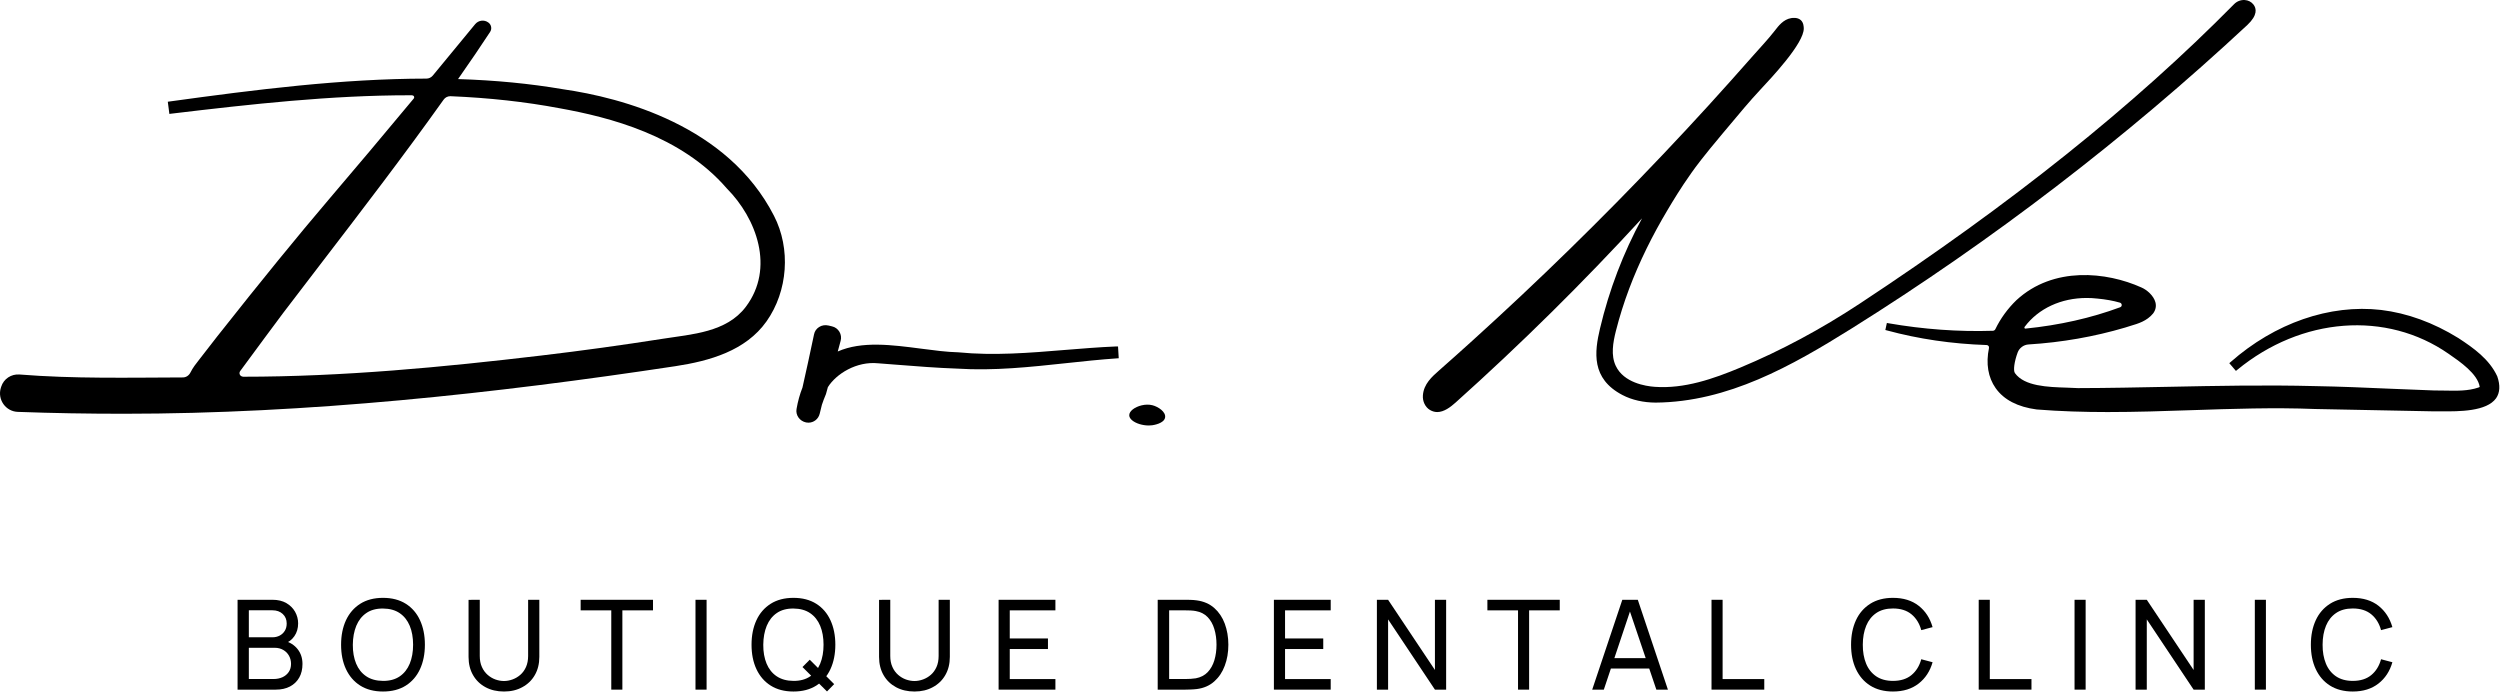
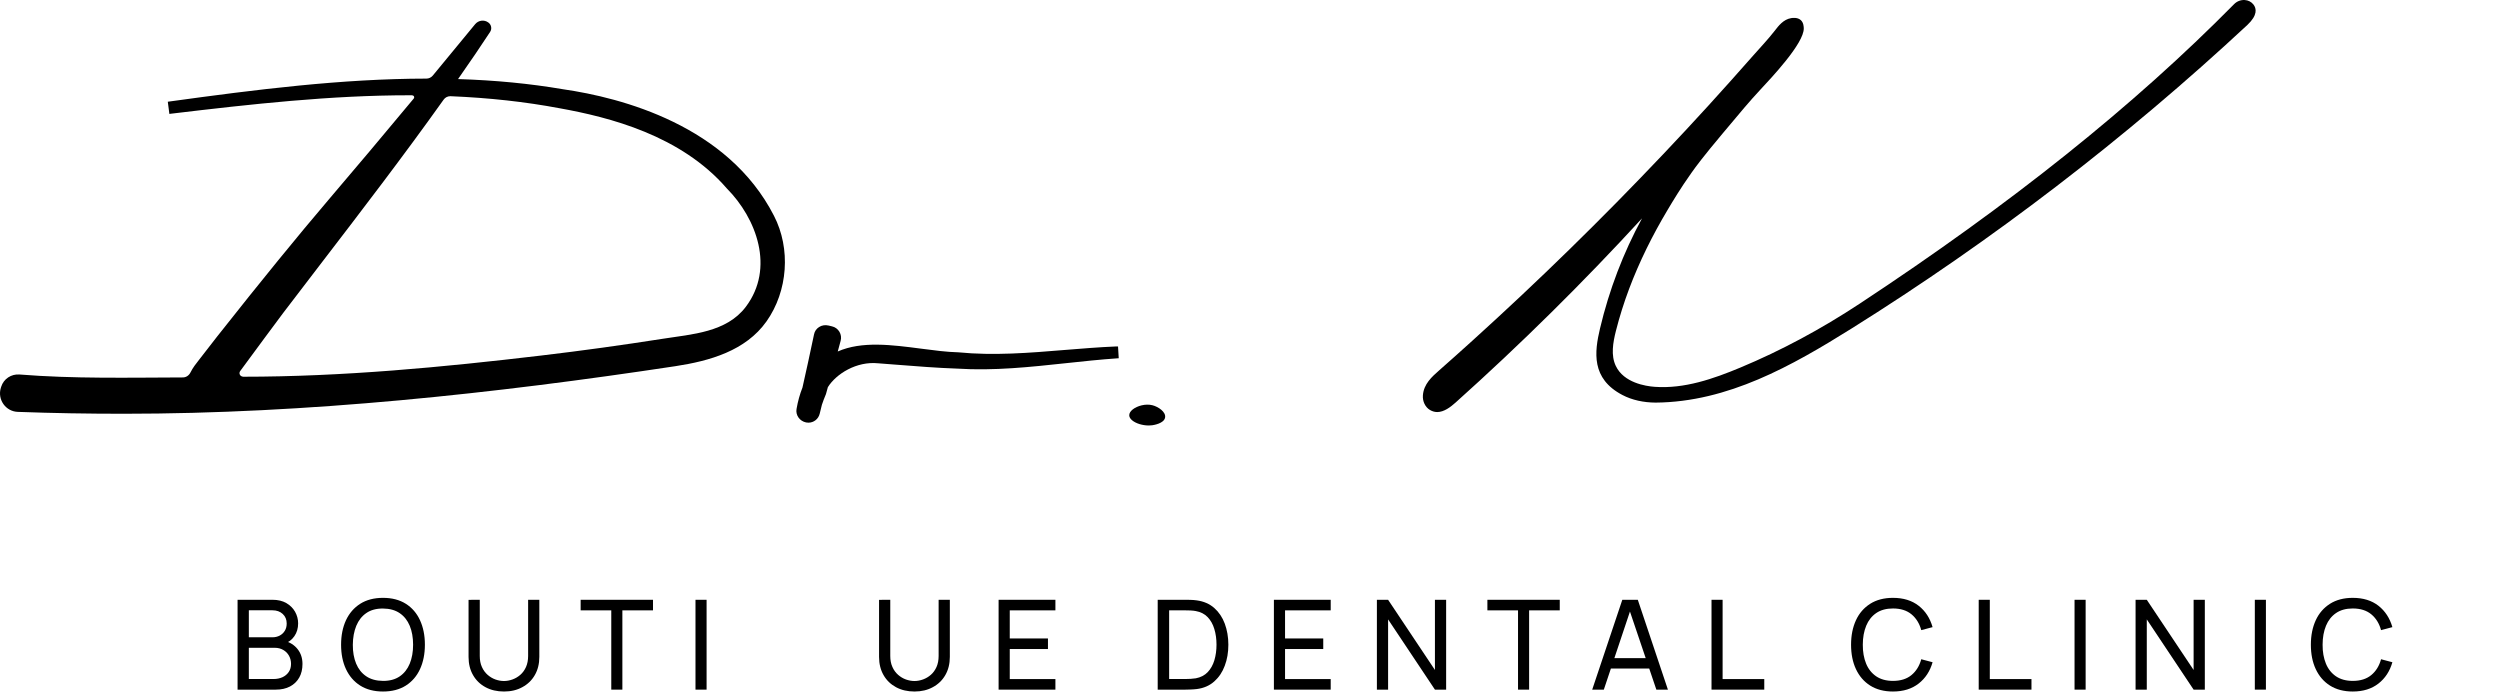
<svg xmlns="http://www.w3.org/2000/svg" width="426" height="118" viewBox="0 0 426 118" fill="none">
  <path d="M40.482 117.514V102.204H46.452C47.362 102.204 48.152 102.394 48.792 102.764C49.442 103.144 49.932 103.634 50.282 104.244C50.622 104.854 50.802 105.514 50.802 106.224C50.802 107.054 50.592 107.784 50.162 108.404C49.732 109.024 49.162 109.454 48.442 109.694L48.422 109.174C49.412 109.434 50.172 109.924 50.722 110.624C51.272 111.324 51.542 112.164 51.542 113.134C51.542 114.024 51.362 114.804 50.992 115.454C50.622 116.104 50.102 116.614 49.422 116.974C48.742 117.334 47.932 117.514 46.992 117.514H40.482ZM42.402 108.594H46.432C46.882 108.594 47.292 108.494 47.662 108.304C48.032 108.104 48.322 107.834 48.532 107.484C48.752 107.134 48.852 106.714 48.852 106.244C48.852 105.584 48.632 105.044 48.182 104.624C47.732 104.204 47.152 103.994 46.432 103.994H42.402V108.594ZM42.402 115.704H46.622C47.192 115.704 47.692 115.594 48.142 115.394C48.592 115.184 48.942 114.884 49.202 114.504C49.462 114.124 49.592 113.664 49.592 113.124C49.592 112.604 49.472 112.144 49.242 111.734C49.012 111.324 48.692 110.994 48.272 110.754C47.862 110.514 47.382 110.384 46.832 110.384H42.402V115.704Z" fill="black" />
  <path d="M65.262 117.834C63.742 117.834 62.442 117.494 61.382 116.824C60.322 116.154 59.512 115.214 58.952 114.014C58.392 112.814 58.122 111.434 58.122 109.854C58.122 108.274 58.402 106.894 58.952 105.694C59.512 104.494 60.322 103.564 61.382 102.884C62.442 102.214 63.742 101.874 65.262 101.874C66.792 101.874 68.092 102.214 69.152 102.884C70.212 103.554 71.022 104.494 71.572 105.694C72.122 106.894 72.402 108.274 72.402 109.854C72.402 111.434 72.122 112.814 71.572 114.014C71.022 115.214 70.212 116.144 69.152 116.824C68.092 117.494 66.792 117.834 65.262 117.834ZM65.262 116.024C66.402 116.034 67.352 115.774 68.112 115.254C68.872 114.734 69.442 114.004 69.822 113.084C70.202 112.154 70.392 111.084 70.392 109.864C70.392 108.634 70.202 107.564 69.822 106.644C69.442 105.724 68.872 105.004 68.112 104.484C67.352 103.964 66.402 103.704 65.262 103.694C64.122 103.684 63.172 103.944 62.422 104.464C61.662 104.984 61.102 105.704 60.712 106.634C60.332 107.564 60.132 108.644 60.122 109.864C60.112 111.084 60.302 112.154 60.682 113.074C61.062 113.994 61.632 114.714 62.402 115.234C63.162 115.754 64.122 116.014 65.262 116.024Z" fill="black" />
  <path d="M85.882 117.834C84.702 117.834 83.652 117.594 82.742 117.104C81.832 116.614 81.122 115.934 80.612 115.044C80.102 114.164 79.842 113.124 79.842 111.934V102.214L81.752 102.204V111.774C81.752 112.494 81.872 113.124 82.122 113.664C82.362 114.204 82.692 114.644 83.092 114.994C83.492 115.344 83.942 115.614 84.422 115.784C84.902 115.954 85.392 116.044 85.872 116.044C86.362 116.044 86.852 115.954 87.342 115.774C87.832 115.594 88.272 115.334 88.672 114.984C89.072 114.634 89.392 114.194 89.632 113.654C89.872 113.114 89.992 112.484 89.992 111.774V102.204H91.902V111.934C91.902 113.114 91.642 114.154 91.132 115.034C90.622 115.924 89.912 116.604 89.002 117.094C88.112 117.584 87.072 117.834 85.882 117.834Z" fill="black" />
  <path d="M104.162 117.514V104.004H98.942V102.204H111.272V104.004H106.052V117.514H104.162Z" fill="black" />
  <path d="M118.512 117.514V102.204H120.402V117.514H118.512Z" fill="black" />
-   <path d="M135.202 117.834C133.682 117.834 132.382 117.494 131.322 116.824C130.262 116.154 129.452 115.214 128.892 114.014C128.332 112.814 128.062 111.434 128.062 109.854C128.062 108.274 128.342 106.894 128.892 105.694C129.442 104.494 130.262 103.564 131.322 102.884C132.382 102.214 133.682 101.874 135.202 101.874C136.732 101.874 138.032 102.214 139.092 102.884C140.152 103.554 140.962 104.494 141.512 105.694C142.062 106.894 142.342 108.274 142.342 109.854C142.342 111.434 142.062 112.814 141.512 114.014C140.962 115.214 140.152 116.144 139.092 116.824C138.032 117.494 136.732 117.834 135.202 117.834ZM135.202 116.024C136.342 116.034 137.292 115.774 138.052 115.254C138.812 114.734 139.382 114.004 139.762 113.084C140.142 112.154 140.332 111.084 140.332 109.864C140.332 108.634 140.142 107.564 139.762 106.644C139.382 105.724 138.812 105.004 138.052 104.484C137.292 103.964 136.342 103.704 135.202 103.694C134.062 103.684 133.112 103.944 132.362 104.464C131.602 104.984 131.042 105.704 130.652 106.634C130.272 107.564 130.072 108.644 130.062 109.864C130.052 111.084 130.242 112.154 130.622 113.074C131.002 113.994 131.572 114.714 132.342 115.234C133.112 115.754 134.062 116.014 135.202 116.024ZM140.922 117.824L136.742 113.664L137.982 112.414L142.142 116.574L140.922 117.824Z" fill="black" />
  <path d="M155.832 117.834C154.652 117.834 153.602 117.594 152.692 117.104C151.782 116.614 151.072 115.934 150.562 115.044C150.052 114.164 149.792 113.124 149.792 111.934V102.214L151.702 102.204V111.774C151.702 112.494 151.822 113.124 152.072 113.664C152.312 114.204 152.642 114.644 153.042 114.994C153.442 115.344 153.892 115.614 154.372 115.784C154.852 115.954 155.342 116.044 155.822 116.044C156.312 116.044 156.802 115.954 157.292 115.774C157.782 115.594 158.222 115.334 158.622 114.984C159.022 114.634 159.342 114.194 159.582 113.654C159.822 113.114 159.942 112.484 159.942 111.774V102.204H161.852V111.934C161.852 113.114 161.592 114.154 161.082 115.034C160.572 115.924 159.862 116.604 158.952 117.094C158.062 117.584 157.012 117.834 155.832 117.834Z" fill="black" />
  <path d="M170.162 117.514V102.204H179.842V104.004H172.062V108.794H178.572V110.594H172.062V115.714H179.842V117.514H170.162Z" fill="black" />
  <path d="M197.272 117.514V102.204H201.992C202.152 102.204 202.422 102.204 202.812 102.214C203.202 102.224 203.572 102.254 203.932 102.304C205.112 102.464 206.102 102.894 206.902 103.594C207.702 104.304 208.302 105.194 208.702 106.274C209.102 107.364 209.312 108.554 209.312 109.854C209.312 111.164 209.112 112.354 208.702 113.434C208.302 114.524 207.702 115.414 206.902 116.124C206.102 116.834 205.112 117.264 203.932 117.414C203.582 117.454 203.202 117.484 202.812 117.494C202.422 117.504 202.142 117.514 202.002 117.514H197.272ZM199.222 115.704H201.992C202.262 115.704 202.562 115.694 202.892 115.674C203.222 115.654 203.512 115.624 203.762 115.584C204.602 115.424 205.272 115.074 205.792 114.534C206.312 113.984 206.692 113.304 206.932 112.494C207.172 111.684 207.292 110.804 207.292 109.854C207.292 108.894 207.172 108.004 206.922 107.184C206.682 106.364 206.292 105.694 205.782 105.154C205.262 104.614 204.592 104.274 203.762 104.124C203.512 104.074 203.222 104.044 202.882 104.024C202.542 104.014 202.242 104.004 201.992 104.004H199.222V115.704Z" fill="black" />
  <path d="M217.072 117.514V102.204H226.752V104.004H218.972V108.794H225.482V110.594H218.972V115.714H226.752V117.514H217.072Z" fill="black" />
  <path d="M234.622 117.514V102.204H236.532L244.512 114.164V102.204H246.422V117.514H244.512L236.532 105.544V117.514H234.622Z" fill="black" />
  <path d="M258.672 117.514V104.004H253.452V102.204H265.782V104.004H260.562V117.514H258.672Z" fill="black" />
  <path d="M271.312 117.514L276.442 102.204H279.082L284.212 117.514H282.242L277.442 103.314H278.042L273.292 117.514H271.312ZM273.782 113.924V112.144H281.732V113.924H273.782Z" fill="black" />
  <path d="M291.642 117.514V102.204H293.532V115.714H300.632V117.514H291.642Z" fill="black" />
  <path d="M322.562 117.834C321.042 117.834 319.742 117.494 318.682 116.824C317.622 116.154 316.812 115.214 316.252 114.014C315.692 112.814 315.422 111.434 315.422 109.854C315.422 108.274 315.702 106.894 316.252 105.694C316.802 104.494 317.622 103.564 318.682 102.884C319.742 102.214 321.042 101.874 322.562 101.874C324.332 101.874 325.792 102.324 326.942 103.224C328.092 104.124 328.872 105.334 329.312 106.864L327.382 107.374C327.072 106.234 326.512 105.334 325.712 104.674C324.912 104.014 323.862 103.684 322.562 103.684C321.422 103.684 320.472 103.944 319.712 104.464C318.952 104.984 318.382 105.704 318.002 106.624C317.622 107.554 317.422 108.624 317.422 109.854C317.412 111.074 317.602 112.144 317.982 113.074C318.362 114.004 318.942 114.724 319.702 115.244C320.472 115.764 321.422 116.024 322.562 116.024C323.862 116.024 324.912 115.694 325.712 115.034C326.512 114.374 327.072 113.474 327.382 112.334L329.312 112.844C328.882 114.364 328.092 115.574 326.942 116.474C325.792 117.374 324.332 117.834 322.562 117.834Z" fill="black" />
  <path d="M337.172 117.514V102.204H339.062V115.714H346.162V117.514H337.172Z" fill="black" />
-   <path d="M353.502 117.514V102.204H355.392V117.514H353.502Z" fill="black" />
+   <path d="M353.502 117.514V102.204H355.392V117.514Z" fill="black" />
  <path d="M363.902 117.514V102.204H365.812L373.792 114.164V102.204H375.702V117.514H373.792L365.812 105.544V117.514H363.902Z" fill="black" />
  <path d="M384.222 117.514V102.204H386.112V117.514H384.222Z" fill="black" />
  <path d="M400.912 117.834C399.392 117.834 398.092 117.494 397.032 116.824C395.972 116.154 395.162 115.214 394.602 114.014C394.042 112.814 393.772 111.434 393.772 109.854C393.772 108.274 394.052 106.894 394.602 105.694C395.152 104.494 395.972 103.564 397.032 102.884C398.092 102.214 399.392 101.874 400.912 101.874C402.682 101.874 404.142 102.324 405.292 103.224C406.432 104.124 407.222 105.334 407.662 106.864L405.732 107.374C405.422 106.234 404.862 105.334 404.062 104.674C403.262 104.014 402.212 103.684 400.912 103.684C399.772 103.684 398.822 103.944 398.062 104.464C397.302 104.984 396.732 105.704 396.352 106.624C395.972 107.544 395.772 108.624 395.772 109.854C395.762 111.074 395.952 112.144 396.332 113.074C396.712 114.004 397.292 114.724 398.052 115.244C398.822 115.764 399.772 116.024 400.912 116.024C402.212 116.024 403.262 115.694 404.062 115.034C404.862 114.374 405.422 113.474 405.732 112.334L407.662 112.844C407.232 114.364 406.442 115.574 405.292 116.474C404.142 117.374 402.682 117.834 400.912 117.834Z" fill="black" />
  <path d="M0.142 66.094C-0.468 68.074 0.962 70.114 3.032 70.184C9.022 70.404 15.032 70.504 21.082 70.504C52.372 70.504 84.192 67.074 115.112 62.394C120.892 61.514 127.062 59.784 130.612 54.764C134.262 49.604 134.782 42.374 131.882 36.764C124.022 21.394 105.972 16.654 95.922 15.204C90.282 14.244 84.432 13.674 78.052 13.474C80.222 10.374 81.962 7.814 83.512 5.444C83.862 4.914 83.732 4.204 83.212 3.834C82.512 3.314 81.522 3.444 80.962 4.124C78.812 6.754 76.652 9.364 74.492 11.974L73.742 12.884C73.472 13.204 73.082 13.394 72.662 13.394C58.252 13.414 43.732 15.244 28.882 17.294L28.592 17.334L28.862 19.414L29.152 19.374C42.942 17.724 56.432 16.234 69.772 16.234C70.062 16.234 70.412 16.174 70.542 16.434C70.602 16.564 70.582 16.694 70.492 16.804C65.292 23.054 60.582 28.654 56.082 33.924C50.782 40.144 44.532 47.804 36.992 57.354L33.902 61.334C33.412 61.954 32.852 62.664 32.452 63.474C32.192 63.994 31.702 64.314 31.162 64.314C21.972 64.344 12.512 64.554 3.322 63.814C1.922 63.704 0.622 64.554 0.202 65.904L0.142 66.094ZM127.092 52.274C123.802 56.644 117.902 56.944 112.952 57.724C106.062 58.804 99.142 59.764 92.212 60.584C75.422 62.574 58.362 64.194 41.442 64.194C41.202 64.164 40.992 64.074 40.882 63.864C40.772 63.654 40.792 63.414 40.932 63.224C43.412 59.834 47.152 54.804 48.242 53.344C50.282 50.664 52.372 47.944 54.482 45.184C61.542 35.984 68.842 26.464 75.592 16.984C75.852 16.614 76.272 16.394 76.722 16.394C76.742 16.394 76.762 16.394 76.782 16.394C83.422 16.674 89.492 17.344 95.342 18.444C103.832 19.974 116.032 23.054 123.862 32.124C128.902 37.204 132.062 45.674 127.092 52.274Z" fill="black" />
  <path d="M190.212 59.034C187.272 59.154 184.302 59.404 181.422 59.634C175.492 60.124 169.352 60.634 163.292 60.034H163.272C161.302 59.984 159.202 59.704 156.972 59.414C151.992 58.764 146.852 58.084 142.752 59.894L142.792 59.754C142.942 59.194 143.092 58.644 143.242 58.084C143.392 57.554 143.312 56.994 143.032 56.524C142.752 56.064 142.312 55.734 141.782 55.614L141.202 55.474C140.612 55.334 140.032 55.424 139.562 55.734C139.122 56.014 138.812 56.454 138.712 56.974C138.072 60.054 137.272 63.694 136.742 66.034C136.292 67.174 135.952 68.394 135.732 69.684C135.542 70.734 136.252 71.754 137.352 71.984C137.482 72.014 137.622 72.024 137.752 72.024C138.652 72.024 139.452 71.414 139.672 70.514L140.052 68.974C140.242 68.424 140.462 67.784 140.742 67.154L141.072 65.964C142.492 63.704 145.952 61.534 149.612 61.904C150.632 61.984 151.672 62.064 152.722 62.144C156.142 62.414 159.682 62.694 163.142 62.814C169.342 63.214 175.602 62.534 181.662 61.884C184.512 61.574 187.452 61.264 190.342 61.064L190.632 61.044L190.512 59.034H190.212Z" fill="black" />
-   <path d="M425.542 64.154L425.532 64.124C424.192 61.224 421.522 59.314 418.902 57.604C414.632 54.964 410.202 53.354 405.732 52.814C397.002 51.804 387.652 55.034 380.092 61.694L379.872 61.884L381.002 63.204L381.222 63.024C392.172 54.024 406.632 52.904 417.252 60.294C419.222 61.654 422.172 63.694 422.542 65.904C422.542 65.904 422.542 65.904 422.542 65.914C422.522 65.944 422.502 65.974 422.332 66.034C420.552 66.644 418.612 66.594 416.552 66.554C415.952 66.544 415.352 66.534 414.752 66.534C412.382 66.454 409.932 66.344 407.462 66.244C403.152 66.054 398.702 65.864 394.542 65.794C386.192 65.574 377.682 65.744 369.452 65.914C364.432 66.014 359.232 66.124 354.152 66.134H354.072C353.482 66.094 352.832 66.074 352.162 66.054C348.952 65.954 344.952 65.824 343.342 63.574C343.032 63.134 343.232 61.624 343.812 60.054C344.102 59.284 344.832 58.744 345.672 58.694C351.322 58.344 356.862 57.374 362.132 55.814C362.432 55.714 362.742 55.624 363.052 55.524C364.342 55.144 365.812 54.714 366.882 53.424C367.322 52.844 367.462 52.174 367.282 51.504C366.982 50.384 365.842 49.384 364.872 48.974C359.002 46.334 349.912 45.314 343.592 51.154C342.112 52.584 340.872 54.294 340.012 56.084C339.932 56.254 339.772 56.354 339.592 56.364C333.732 56.554 327.742 56.114 321.802 55.084L321.522 55.034L321.262 56.234L321.532 56.304C326.922 57.764 332.632 58.604 338.502 58.794C338.652 58.794 338.772 58.854 338.852 58.964C338.902 59.034 338.952 59.144 338.922 59.304C338.372 61.954 338.772 64.324 340.062 66.144C341.462 68.124 343.812 69.344 347.052 69.774C351.072 70.094 355.112 70.214 359.142 70.214C363.942 70.214 368.732 70.054 373.422 69.894C380.322 69.664 387.452 69.414 394.482 69.694C398.862 69.784 410.482 70.014 414.702 70.094C415.082 70.084 415.512 70.084 415.992 70.094C419.062 70.114 423.712 70.124 425.332 67.864C425.992 66.904 426.062 65.664 425.542 64.154ZM361.542 51.964C361.542 52.034 361.532 52.264 361.282 52.354C356.352 54.184 350.922 55.414 345.142 55.994C345.032 56.014 345.002 55.944 344.982 55.914C344.972 55.894 344.932 55.804 344.992 55.704C347.352 52.554 351.222 50.774 355.582 50.774C356.162 50.774 356.752 50.804 357.352 50.874H357.362C358.782 51.004 360.122 51.244 361.242 51.574C361.452 51.634 361.532 51.814 361.542 51.964Z" fill="black" />
  <path d="M383.992 0.774C383.632 0.314 383.092 0.034 382.492 0.004C381.822 -0.036 381.162 0.224 380.682 0.714C363.602 18.024 342.732 34.714 316.892 51.744C310.312 56.084 303.482 59.744 296.582 62.624C291.962 64.554 287.002 66.284 281.952 65.914C280.412 65.804 276.692 65.224 275.332 62.354C274.472 60.554 274.842 58.394 275.362 56.344C275.962 53.974 276.722 51.564 277.612 49.194C278.462 46.934 279.462 44.634 280.582 42.344C281.642 40.184 282.842 37.974 284.162 35.764C285.022 34.324 286.332 32.114 288.242 29.424C288.992 28.364 290.182 26.744 293.562 22.714C296.612 19.064 298.142 17.234 299.952 15.294C301.772 13.334 307.422 7.384 307.362 4.824C307.352 4.564 307.342 3.864 306.852 3.424C306.292 2.924 305.452 3.054 305.232 3.084C303.892 3.294 303.042 4.424 302.412 5.244C301.252 6.734 299.942 8.104 298.692 9.524C296.192 12.364 293.672 15.184 291.122 17.984C288.572 20.784 285.992 23.554 283.382 26.304C280.772 29.054 278.142 31.784 275.482 34.484C272.822 37.184 270.132 39.864 267.422 42.514C264.712 45.164 261.972 47.784 259.212 50.384C256.452 52.974 253.672 55.544 250.862 58.084C249.002 59.774 247.122 61.444 245.242 63.104C244.002 64.194 242.602 65.434 242.462 67.364C242.382 68.394 242.862 69.384 243.672 69.864C244.082 70.104 244.492 70.214 244.902 70.214C246.042 70.214 247.142 69.394 248.032 68.594C259.082 58.694 269.762 48.144 279.802 37.204C276.592 43.114 274.192 49.424 272.642 55.974C271.692 59.994 271.122 64.514 276.452 67.304C278.102 68.174 280.072 68.594 282.122 68.604C294.442 68.504 305.342 62.334 315.452 56.014C339.492 40.974 362.202 23.564 382.952 4.254C384.742 2.564 384.502 1.434 383.992 0.774Z" fill="black" />
  <path d="M196.382 69.054C195.172 68.744 193.782 69.174 193.032 69.754C192.632 70.074 192.422 70.414 192.422 70.754C192.422 71.044 192.582 71.334 192.882 71.594C193.522 72.154 194.682 72.504 195.752 72.504C195.952 72.504 196.152 72.494 196.342 72.464C196.552 72.434 198.362 72.164 198.532 71.144C198.702 70.194 197.372 69.304 196.382 69.054Z" fill="black" />
</svg>